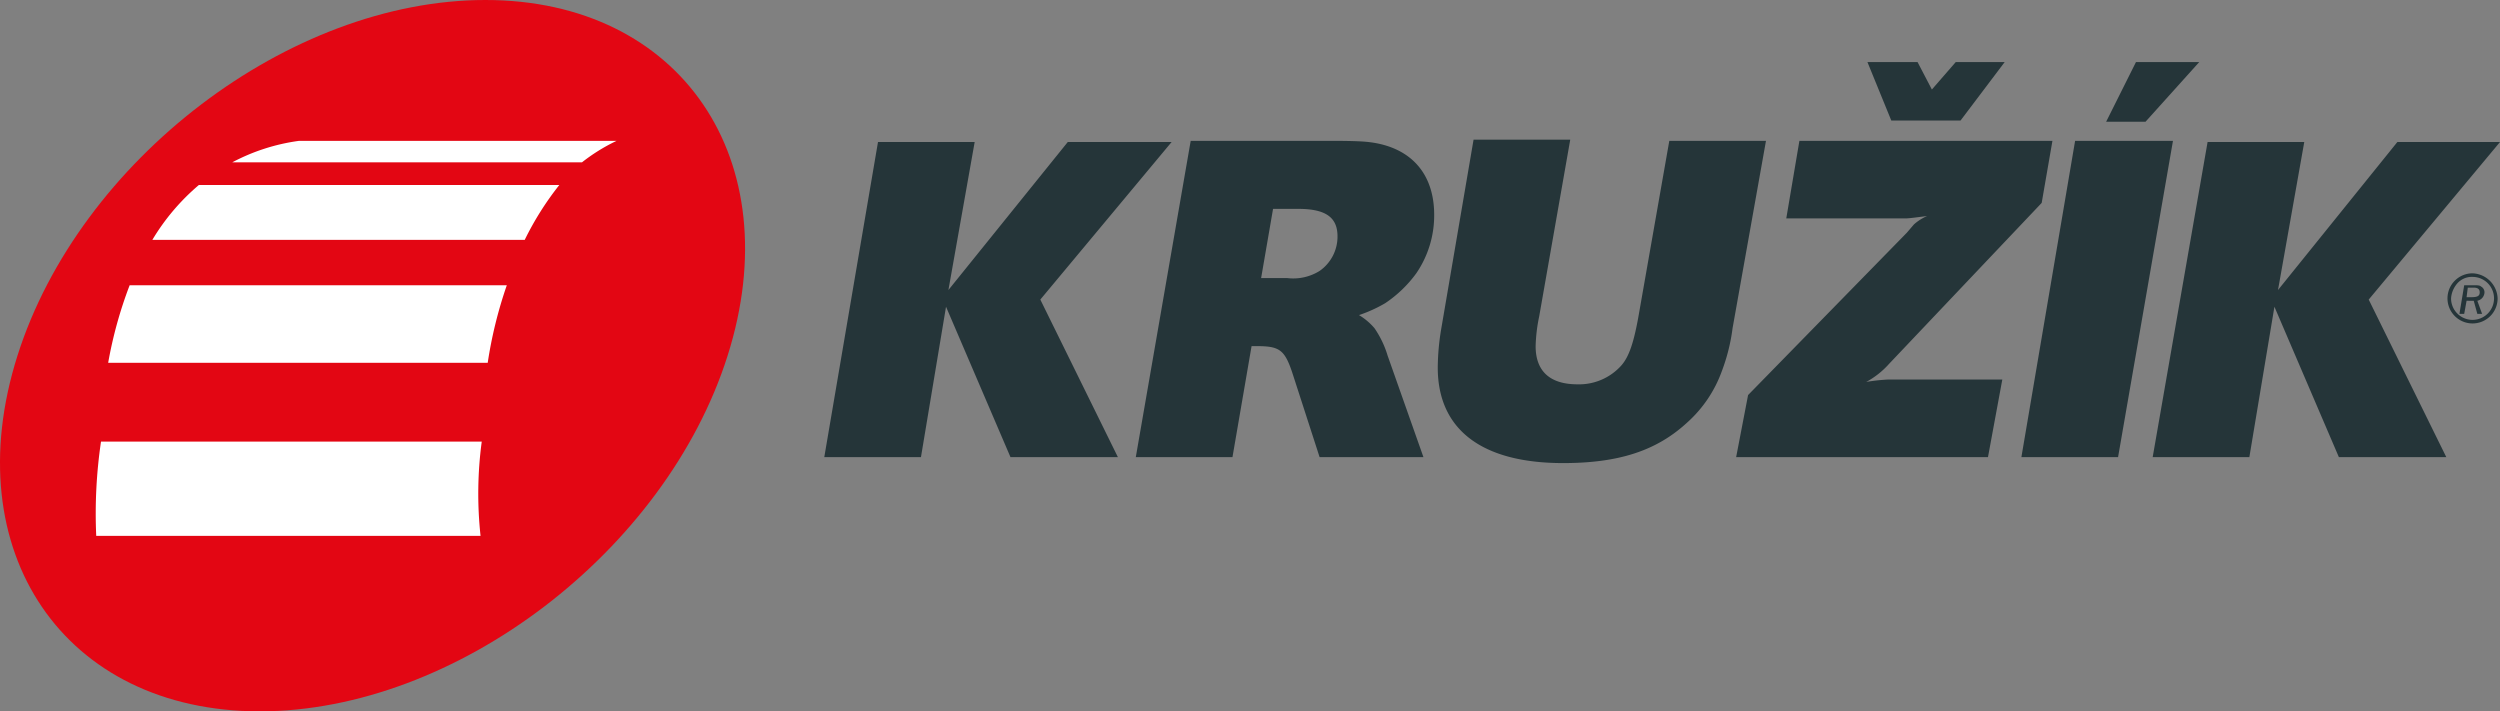
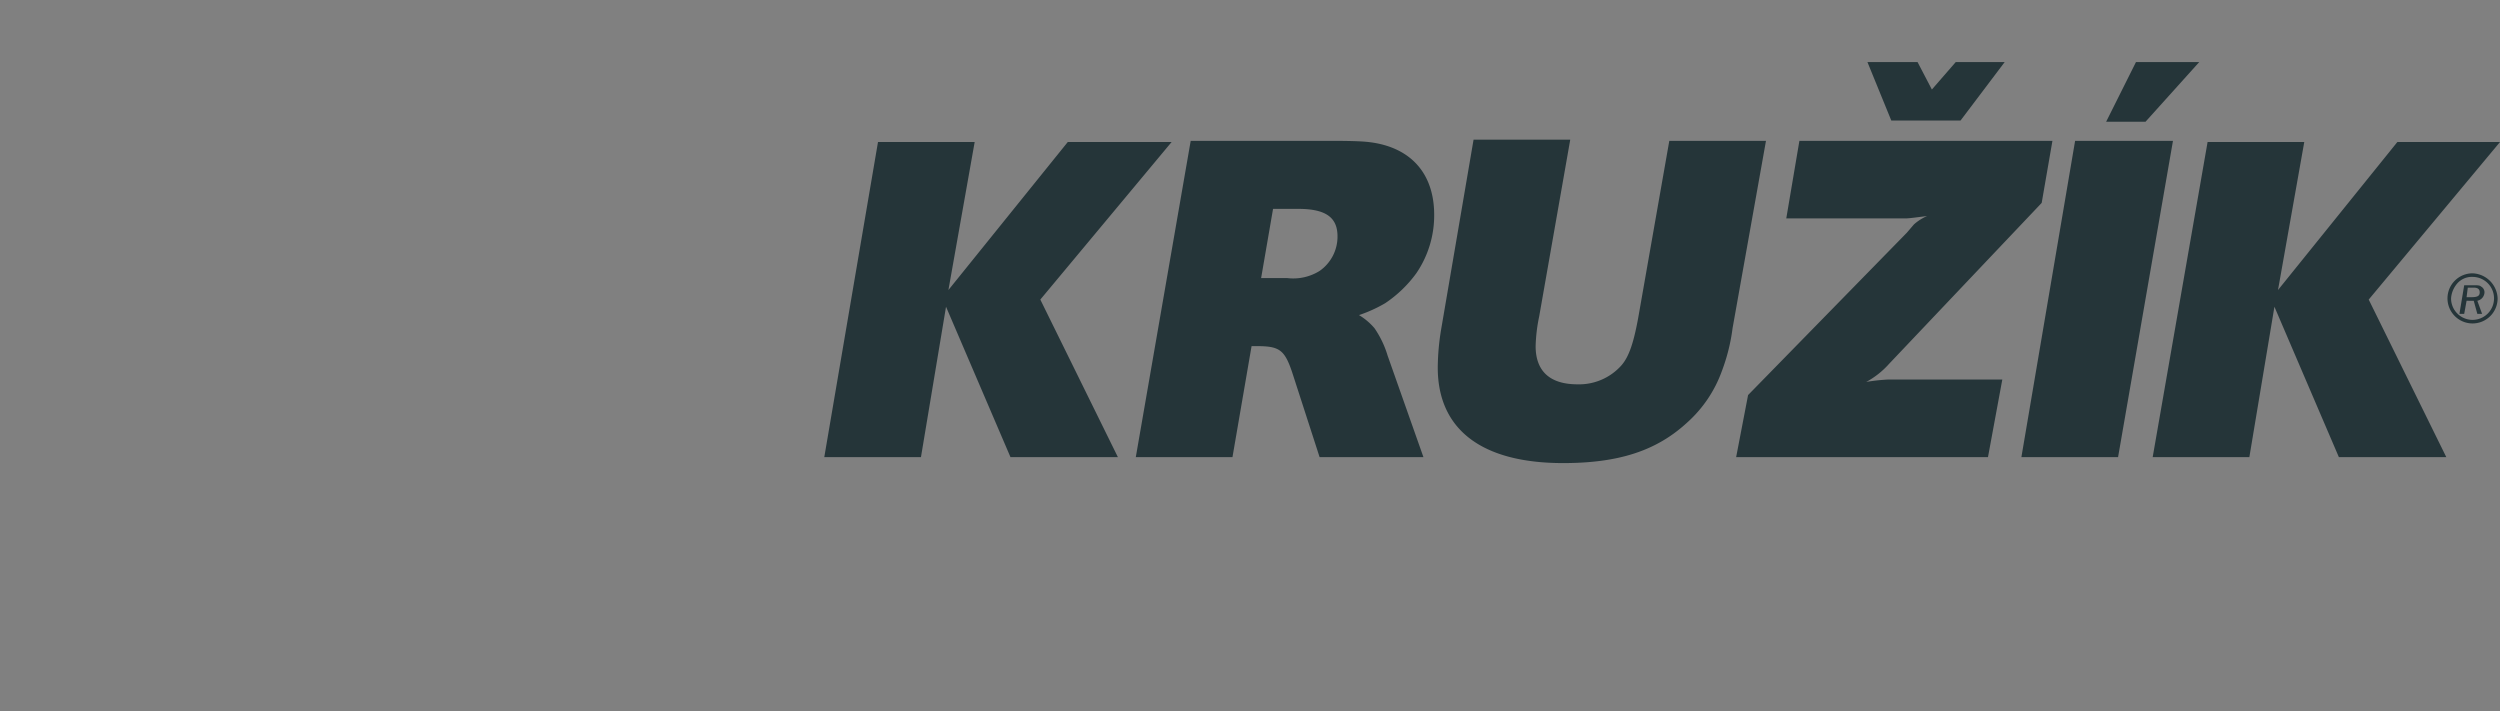
<svg xmlns="http://www.w3.org/2000/svg" width="209.463" height="59.6" viewBox="0 0 209.463 59.6">
  <rect x="0" y="0" width="209.463" height="59.6" fill="#808080" stroke="none" />
  <g id="Group_1" data-name="Group 1" transform="translate(-7.137 -26.5)">
    <path id="Path_198" data-name="Path 198" d="M187.5,64.8h8.1l2.1-12.6,5.4,12.6h9l-6.5-13.2,11-13.2H208L198,50.8l2.2-12.4h-8.1l-4.6,26.4m-3.9-28.1h3.3l4.5-5h-5.3Zm-7.1,28.1h8.1l4.6-26.5H181ZM163.6,31.7l2,4.9h5.8l3.7-4.9H171L169,34l-1.2-2.3Zm-10,27.9-1,5.2h21.1l1.2-6.5h-9.6a16.243,16.243,0,0,0-1.8.2,7.006,7.006,0,0,0,1.9-1.5l12.8-13.5.9-5.2H157.9l-1.1,6.5h10c.3,0,1-.1,1.8-.2a4.153,4.153,0,0,0-1.1.7l-.6.7Zm1.5-21.3H147l-2.6,14.8c-.4,2.2-.8,3.3-1.4,4a4.746,4.746,0,0,1-3.7,1.6c-2.3,0-3.5-1.1-3.5-3.2a13.811,13.811,0,0,1,.3-2.5l2.6-14.8h-8.1L127.9,54a20.2,20.2,0,0,0-.3,3.3c0,5.2,3.7,8,10.5,8,4.6,0,7.8-1,10.4-3.4a10.588,10.588,0,0,0,2.9-4.3,15.751,15.751,0,0,0,.9-3.6ZM113.8,44h2.1c2.3,0,3.3.7,3.3,2.3a3.5,3.5,0,0,1-1.5,2.9,4.175,4.175,0,0,1-2.7.6h-2.2ZM102.3,64.8h8.1l1.6-9.3h.4c2,0,2.4.3,3.1,2.5l2.2,6.8h8.7l-3-8.5a8.209,8.209,0,0,0-1.1-2.3,5.205,5.205,0,0,0-1.3-1.1,11.643,11.643,0,0,0,2.2-1,10.3,10.3,0,0,0,2.6-2.5,8.58,8.58,0,0,0,1.5-4.9c0-3.5-2-5.7-5.5-6.1-.9-.1-2.4-.1-3.7-.1H106.9Zm-26.1,0h8.1l2.1-12.6,5.4,12.6h9L94.3,51.6l11-13.2H96.6l-10,12.4,2.2-12.4H80.7Z" fill="#253539" fill-rule="evenodd" />
-     <path id="Path_199" data-name="Path 199" d="M47.8,26.5c16.4,0,25.5,13.4,20.3,29.8S45.3,86.1,28.9,86.1,3.4,72.7,8.6,56.3,31.4,26.5,47.8,26.5" fill="#e30613" fill-rule="evenodd" />
-     <path id="Path_200" data-name="Path 200" d="M15.6,63.5a41.41,41.41,0,0,0-.4,7.9H47.4a32.9,32.9,0,0,1,.1-7.9H15.6M18,50.4a35.422,35.422,0,0,0-1.8,6.5H48a36.3,36.3,0,0,1,1.6-6.5ZM23.8,42a18.378,18.378,0,0,0-3.9,4.6H51.1A25.23,25.23,0,0,1,54,42Zm8.4-3.7a16.674,16.674,0,0,0-5.6,1.8H55.9a15.265,15.265,0,0,1,2.9-1.8Z" fill="#fff" fill-rule="evenodd" />
    <path id="Path_201" data-name="Path 201" d="M213.8,51.4l.1-.8h.5c.3,0,.5.1.5.4s-.2.4-.7.4h-.4m.6.3.3,1.1h.4l-.4-1.1a.749.749,0,0,0,.6-.7.55.55,0,0,0-.3-.5c-.1-.1-.3-.1-.6-.1h-.8l-.4,2.4h.4l.2-1.1Zm-.1-2a1.8,1.8,0,1,1-1.8,1.8,2.1,2.1,0,0,1,.4-1.1,1.622,1.622,0,0,1,1.4-.7m0-.3a2.1,2.1,0,1,0,2.1,2.1,2.182,2.182,0,0,0-2.1-2.1" fill="#253539" fill-rule="evenodd" />
  </g>
</svg>